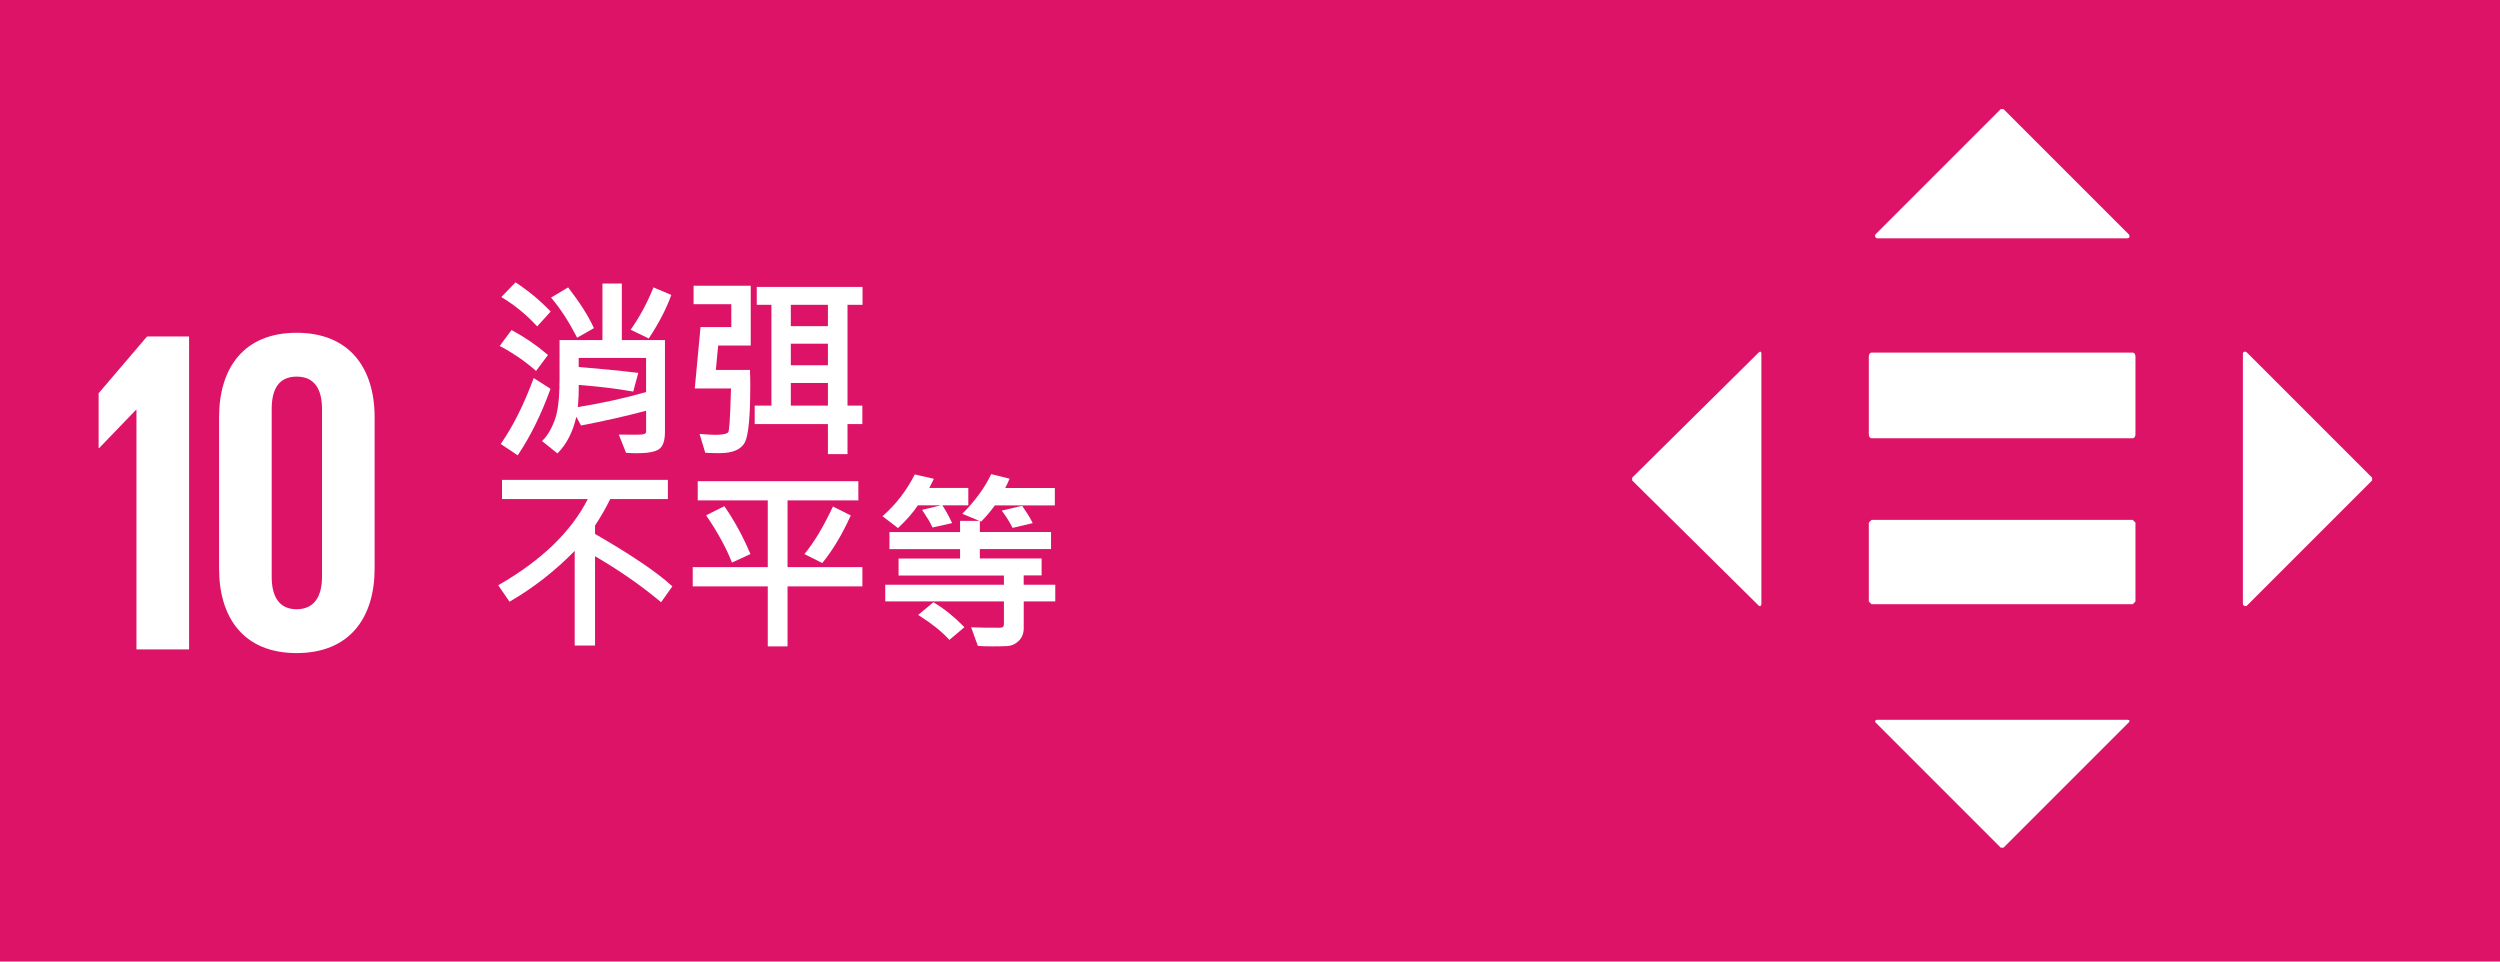
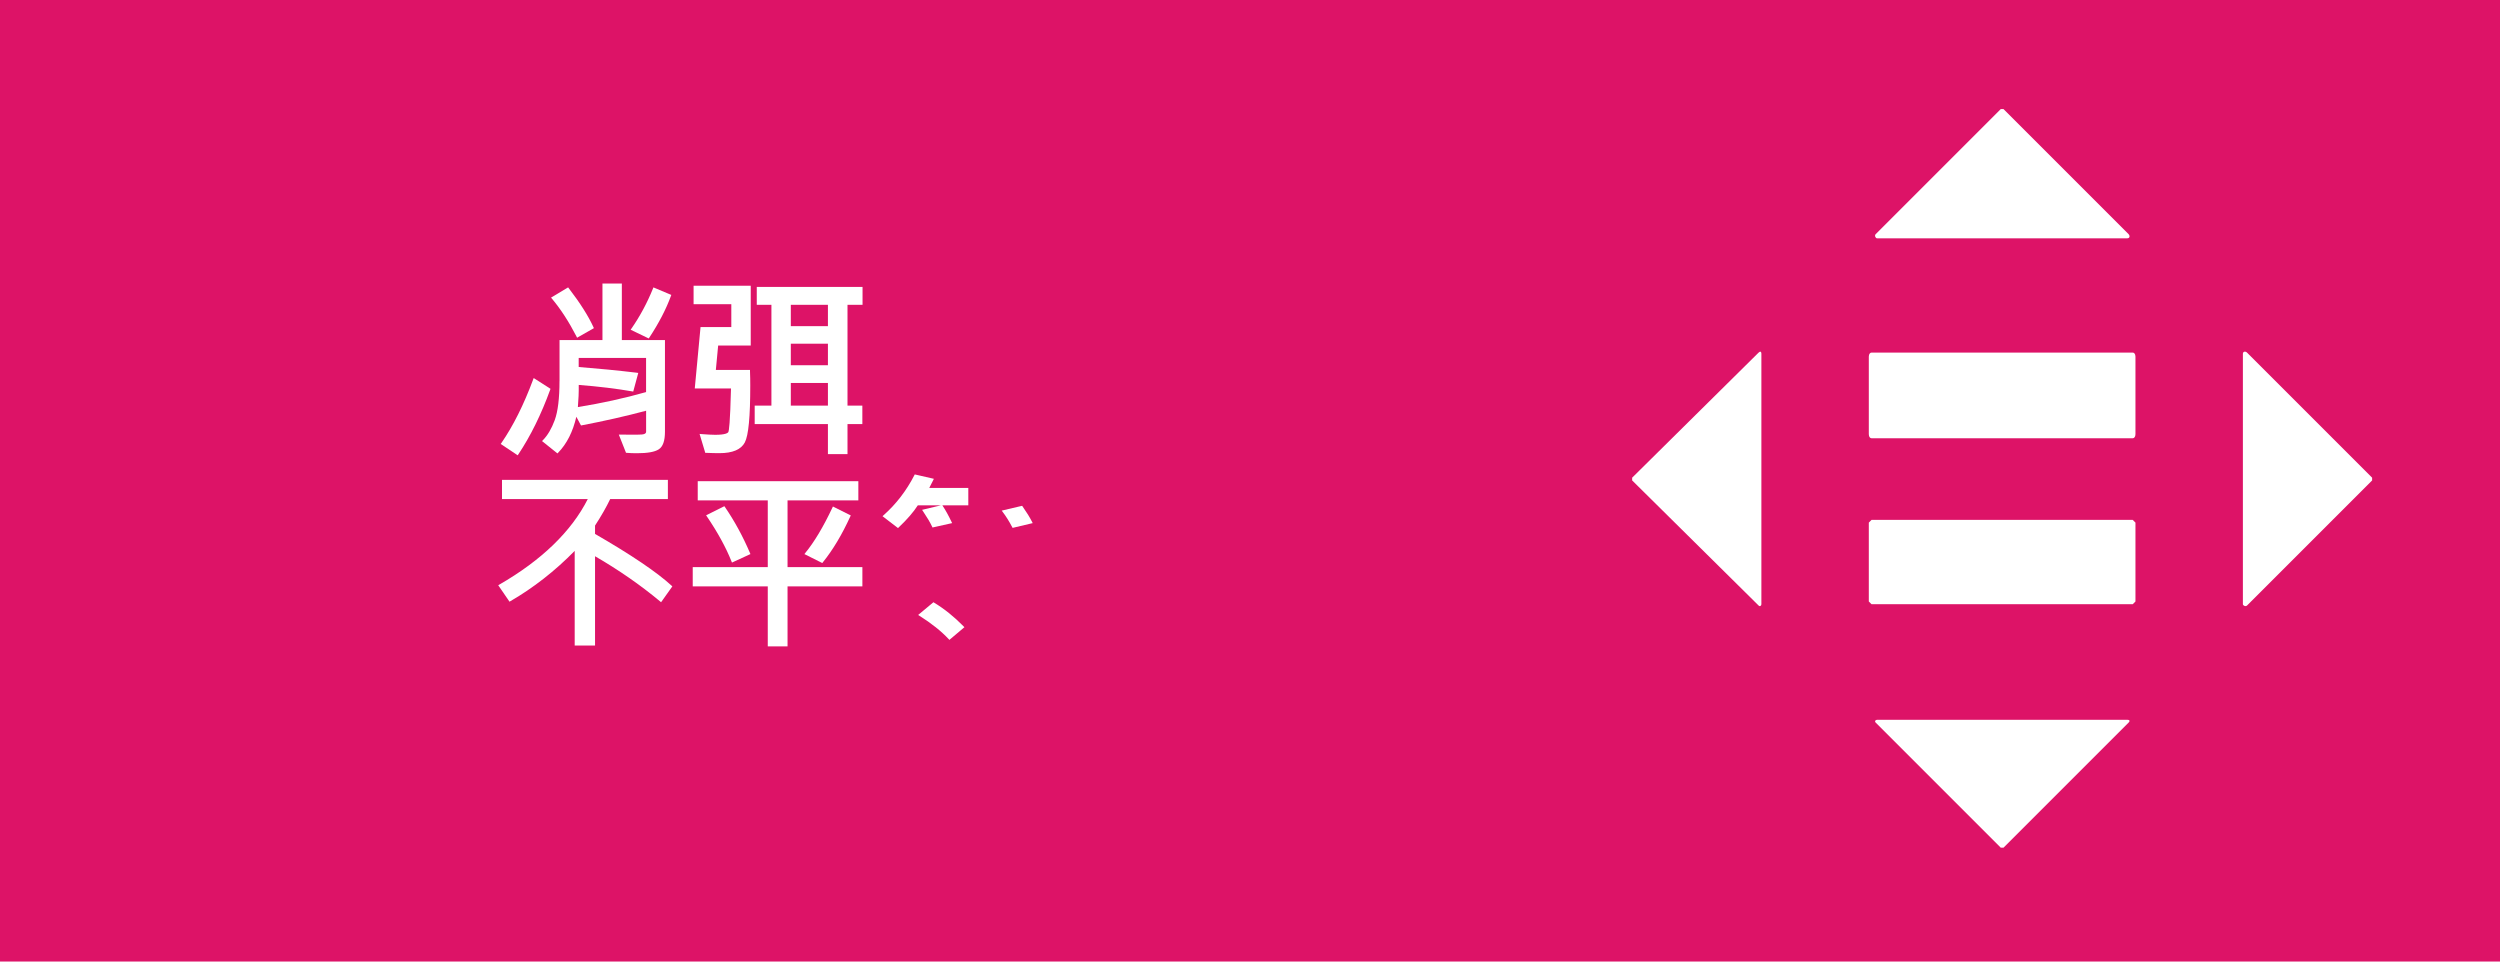
<svg xmlns="http://www.w3.org/2000/svg" id="c" viewBox="0 0 650 250">
  <rect width="650" height="250" style="fill:#dd1367; stroke-width:0px;" />
  <path d="m554.51,135.17h-67.91l-.71.71v20.51l.71.71h67.91l.71-.71v-20.51l-.71-.71m0-43.5h-67.91c-.35,0-.71.35-.71,1.06v20.16c0,.71.35,1.06.71,1.06h67.91c.35,0,.71-.35.71-1.06v-20.16c0-.71-.35-1.06-.71-1.06m-1.06-30.77l-32.54-32.54h-.71l-32.54,32.54c-.35.35,0,1.06.35,1.06h65.08c.71,0,.71-.71.35-1.06m30.77,96.55l32.54-32.54v-.71l-32.54-32.54c-.35-.35-1.06-.35-1.06.35v65.08c0,.35.71.71,1.06.35m-96.55,30.42l32.54,32.54h.71l32.54-32.54c.35-.35.35-.71-.35-.71h-65.08c-.35,0-.71.35-.35.71m-30.42-96.2l-32.89,32.54v.71l32.89,32.54c.35.35.71,0,.71-.35v-65.08c0-.71-.35-.71-.71-.35" style="fill:#fff; fill-rule:evenodd; stroke-width:0px;" />
-   <path d="m49.16,87.48v81.36h-13.68v-62.28h-.12l-9.6,9.96h-.12v-14.28l12.6-14.76h10.92Z" style="fill:#fff; stroke-width:0px;" />
-   <path d="m56.96,147.84v-39.36c0-12.72,6.36-21.96,20.16-21.96s20.28,9.24,20.28,21.96v39.36c0,12.6-6.36,21.96-20.28,21.96s-20.16-9.36-20.16-21.96Zm26.76,2.16v-43.68c0-4.92-1.8-8.4-6.6-8.4s-6.48,3.48-6.48,8.4v43.68c0,4.92,1.8,8.4,6.48,8.4s6.6-3.48,6.6-8.4Z" style="fill:#fff; stroke-width:0px;" />
  <path d="m143.13,101.09l-4.37-2.8-.13.35c-2.44,6.57-5.22,12.13-8.27,16.54l-.17.25,4.41,2.95.17-.25c3.17-4.75,5.96-10.41,8.28-16.81l.08-.23Z" style="fill:#fff; stroke-width:0px;" />
-   <path d="m139.45,84.62l.22.24,3.51-3.87-.2-.2c-2.67-2.75-5.62-5.19-8.74-7.24l-.21-.14-3.68,3.82.32.2c3.27,2.01,6.22,4.43,8.77,7.2Z" style="fill:#fff; stroke-width:0px;" />
-   <path d="m139.13,96.24l.24.21,3.1-4.15-.21-.18c-2.71-2.33-5.75-4.41-9.04-6.19l-.23-.12-3.07,4.15.31.16c3.15,1.66,6.15,3.71,8.9,6.11Z" style="fill:#fff; stroke-width:0px;" />
  <path d="m149.9,87.53l.14.28,4.37-2.49-.11-.25c-1.32-2.9-3.49-6.32-6.43-10.14l-.16-.21-4.44,2.66.23.27c2.27,2.7,4.43,6.03,6.41,9.88Z" style="fill:#fff; stroke-width:0px;" />
  <path d="m168.82,87.78c2.49-3.78,4.38-7.42,5.62-10.83l.1-.27-4.65-1.96-.11.28c-1.5,3.72-3.39,7.24-5.61,10.44l-.2.29,4.7,2.27.14-.22Z" style="fill:#fff; stroke-width:0px;" />
  <path d="m145.47,99.06c0,4.52-.42,7.94-1.24,10.17-.82,2.23-1.85,3.98-3.07,5.21l-.23.24,4.01,3.21.19-.2c2.24-2.3,3.82-5.44,4.72-9.33l1.21,2.26.22-.04c5.81-1.11,11.43-2.38,16.71-3.79v5.4c0,.19,0,.7-1.15.78-.53.04-1.37.05-2.48.05-.84,0-1.85-.01-3.02-.03h-.45s1.87,4.73,1.87,4.73l.19.02c.78.07,1.68.1,2.66.1,2.75,0,4.6-.33,5.65-1,1.1-.7,1.63-2.21,1.63-4.6v-23.83h-11.21v-14.7h-5.04v14.7h-11.16v10.65Zm20.13-2.15c-4.96-.59-10.05-1.09-15.14-1.49v-2.35h17.52v8.87c-5.59,1.59-11.55,2.9-17.73,3.9.17-1.98.25-3.91.22-5.76,5.15.4,9.82.97,13.9,1.68l.27.05,1.31-4.85-.35-.04Z" style="fill:#fff; stroke-width:0px;" />
  <path d="m196.76,79.25h3.81v26.21h-4.35v4.8h19.04v7.81h5.09v-7.81h3.86v-4.8h-3.86v-26.21h3.91v-4.65h-27.5v4.65Zm8.85,5.55v-5.55h9.65v5.55h-9.65Zm0,10.16v-5.6h9.65v5.6h-9.65Zm0,10.5v-5.89h9.65v5.89h-9.65Z" style="fill:#fff; stroke-width:0px;" />
  <path d="m190.17,85.04h-8.03l-1.5,15.96h9.42c-.23,9.13-.53,11.01-.69,11.32-.14.27-.77.73-3.4.73-.84,0-2.07-.07-3.64-.19l-.44-.04,1.48,4.92h.21c1.4.06,2.57.08,3.5.08,3.39,0,5.61-.94,6.58-2.8.95-1.82,1.41-6.67,1.41-14.84,0-1.25-.02-2.5-.07-3.7v-.29h-8.88l.6-6.36h8.47v-15.54h-14.86v4.8h9.81v5.94Z" style="fill:#fff; stroke-width:0px;" />
  <path d="m154.71,138.83v-2.18c1.64-2.52,2.96-4.84,3.94-6.89h15v-4.99h-43.13v4.99h22.3c-4.27,8.42-12,15.9-23,22.24l-.28.16,2.93,4.28.24-.14c5.96-3.45,11.58-7.84,16.71-13.07v24.61h5.29v-23.22c6.16,3.57,11.85,7.52,16.92,11.75l.25.21,2.93-4.12-.19-.18c-3.82-3.51-10.52-8.04-19.9-13.45Z" style="fill:#fff; stroke-width:0px;" />
  <path d="m190.31,146.27l4.8-2.21-.11-.27c-1.87-4.38-4.07-8.4-6.52-11.97l-.15-.21-4.74,2.37.19.28c2.82,4.16,4.98,8.1,6.41,11.71l.12.29Z" style="fill:#fff; stroke-width:0px;" />
  <path d="m209.38,143.77l-.24.29,4.65,2.33.15-.19c2.58-3.18,4.98-7.19,7.14-11.93l.12-.26-4.64-2.32-.13.28c-2.37,5.03-4.75,9-7.06,11.8Z" style="fill:#fff; stroke-width:0px;" />
  <polygon points="204.76 130.1 223.17 130.1 223.17 125.11 181.41 125.11 181.41 130.1 199.62 130.1 199.62 147.45 180.11 147.45 180.11 152.46 199.62 152.46 199.62 168.06 204.76 168.06 204.76 152.46 224.22 152.46 224.22 147.45 204.76 147.45 204.76 130.1" style="fill:#fff; stroke-width:0px;" />
  <path d="m265.75,131.51l-5.31,1.25.28.37c.83,1.09,1.65,2.4,2.44,3.91l.11.21,5.23-1.24-.17-.34c-.56-1.12-1.39-2.46-2.46-3.99l-.12-.17Z" style="fill:#fff; stroke-width:0px;" />
  <path d="m233.67,137.12c2.18-2.07,3.85-3.99,4.96-5.73h5.99l-4.88,1.17.24.36c1.07,1.59,1.87,2.94,2.37,4.01l.1.22,5.1-1.14-.16-.34c-.8-1.68-1.58-3.09-2.32-4.19l-.06-.09h6.75v-4.53h-10.15c.46-.85.8-1.52,1.04-2.04l.15-.33-4.96-1.14-.11.21c-2.06,4.02-4.75,7.52-8.01,10.41l-.27.24,4.03,3.09.19-.18Z" style="fill:#fff; stroke-width:0px;" />
-   <path d="m266.16,152.01v-2.4h4.66v-4.41h-16.06v-2.45h18.51v-4.43h-18.51v-2.85l.33.14.14-.14c1.16-1.16,2.31-2.52,3.43-4.06h15.6v-4.53h-12.9c.34-.64.67-1.34.99-2.1l.14-.32-4.77-1.19-.11.22c-1.62,3.34-4.01,6.63-7.1,9.78l-.31.32,4.43,1.84h-5.01v2.91h-18.36v4.43h18.36v2.45h-15.99v4.41h27.39v2.4h-30.86v4.33h30.86v5.9c0,.66-.31.95-1.04.95-3.35,0-5.72-.03-7.04-.1l-.45-.02,1.76,4.86h.2c1.04.08,2.24.11,3.58.11s2.64-.02,3.74-.07c1.17-.05,2.2-.5,3.08-1.34.88-.84,1.32-1.96,1.32-3.33v-6.95h8.2v-4.33h-8.2Z" style="fill:#fff; stroke-width:0px;" />
  <path d="m242.87,156.69l-.18-.11-3.97,3.31.35.22c3.09,1.95,5.64,3.98,7.58,6.05l.19.21,3.91-3.3-.23-.23c-2.42-2.47-4.99-4.54-7.65-6.15Z" style="fill:#fff; stroke-width:0px;" />
</svg>